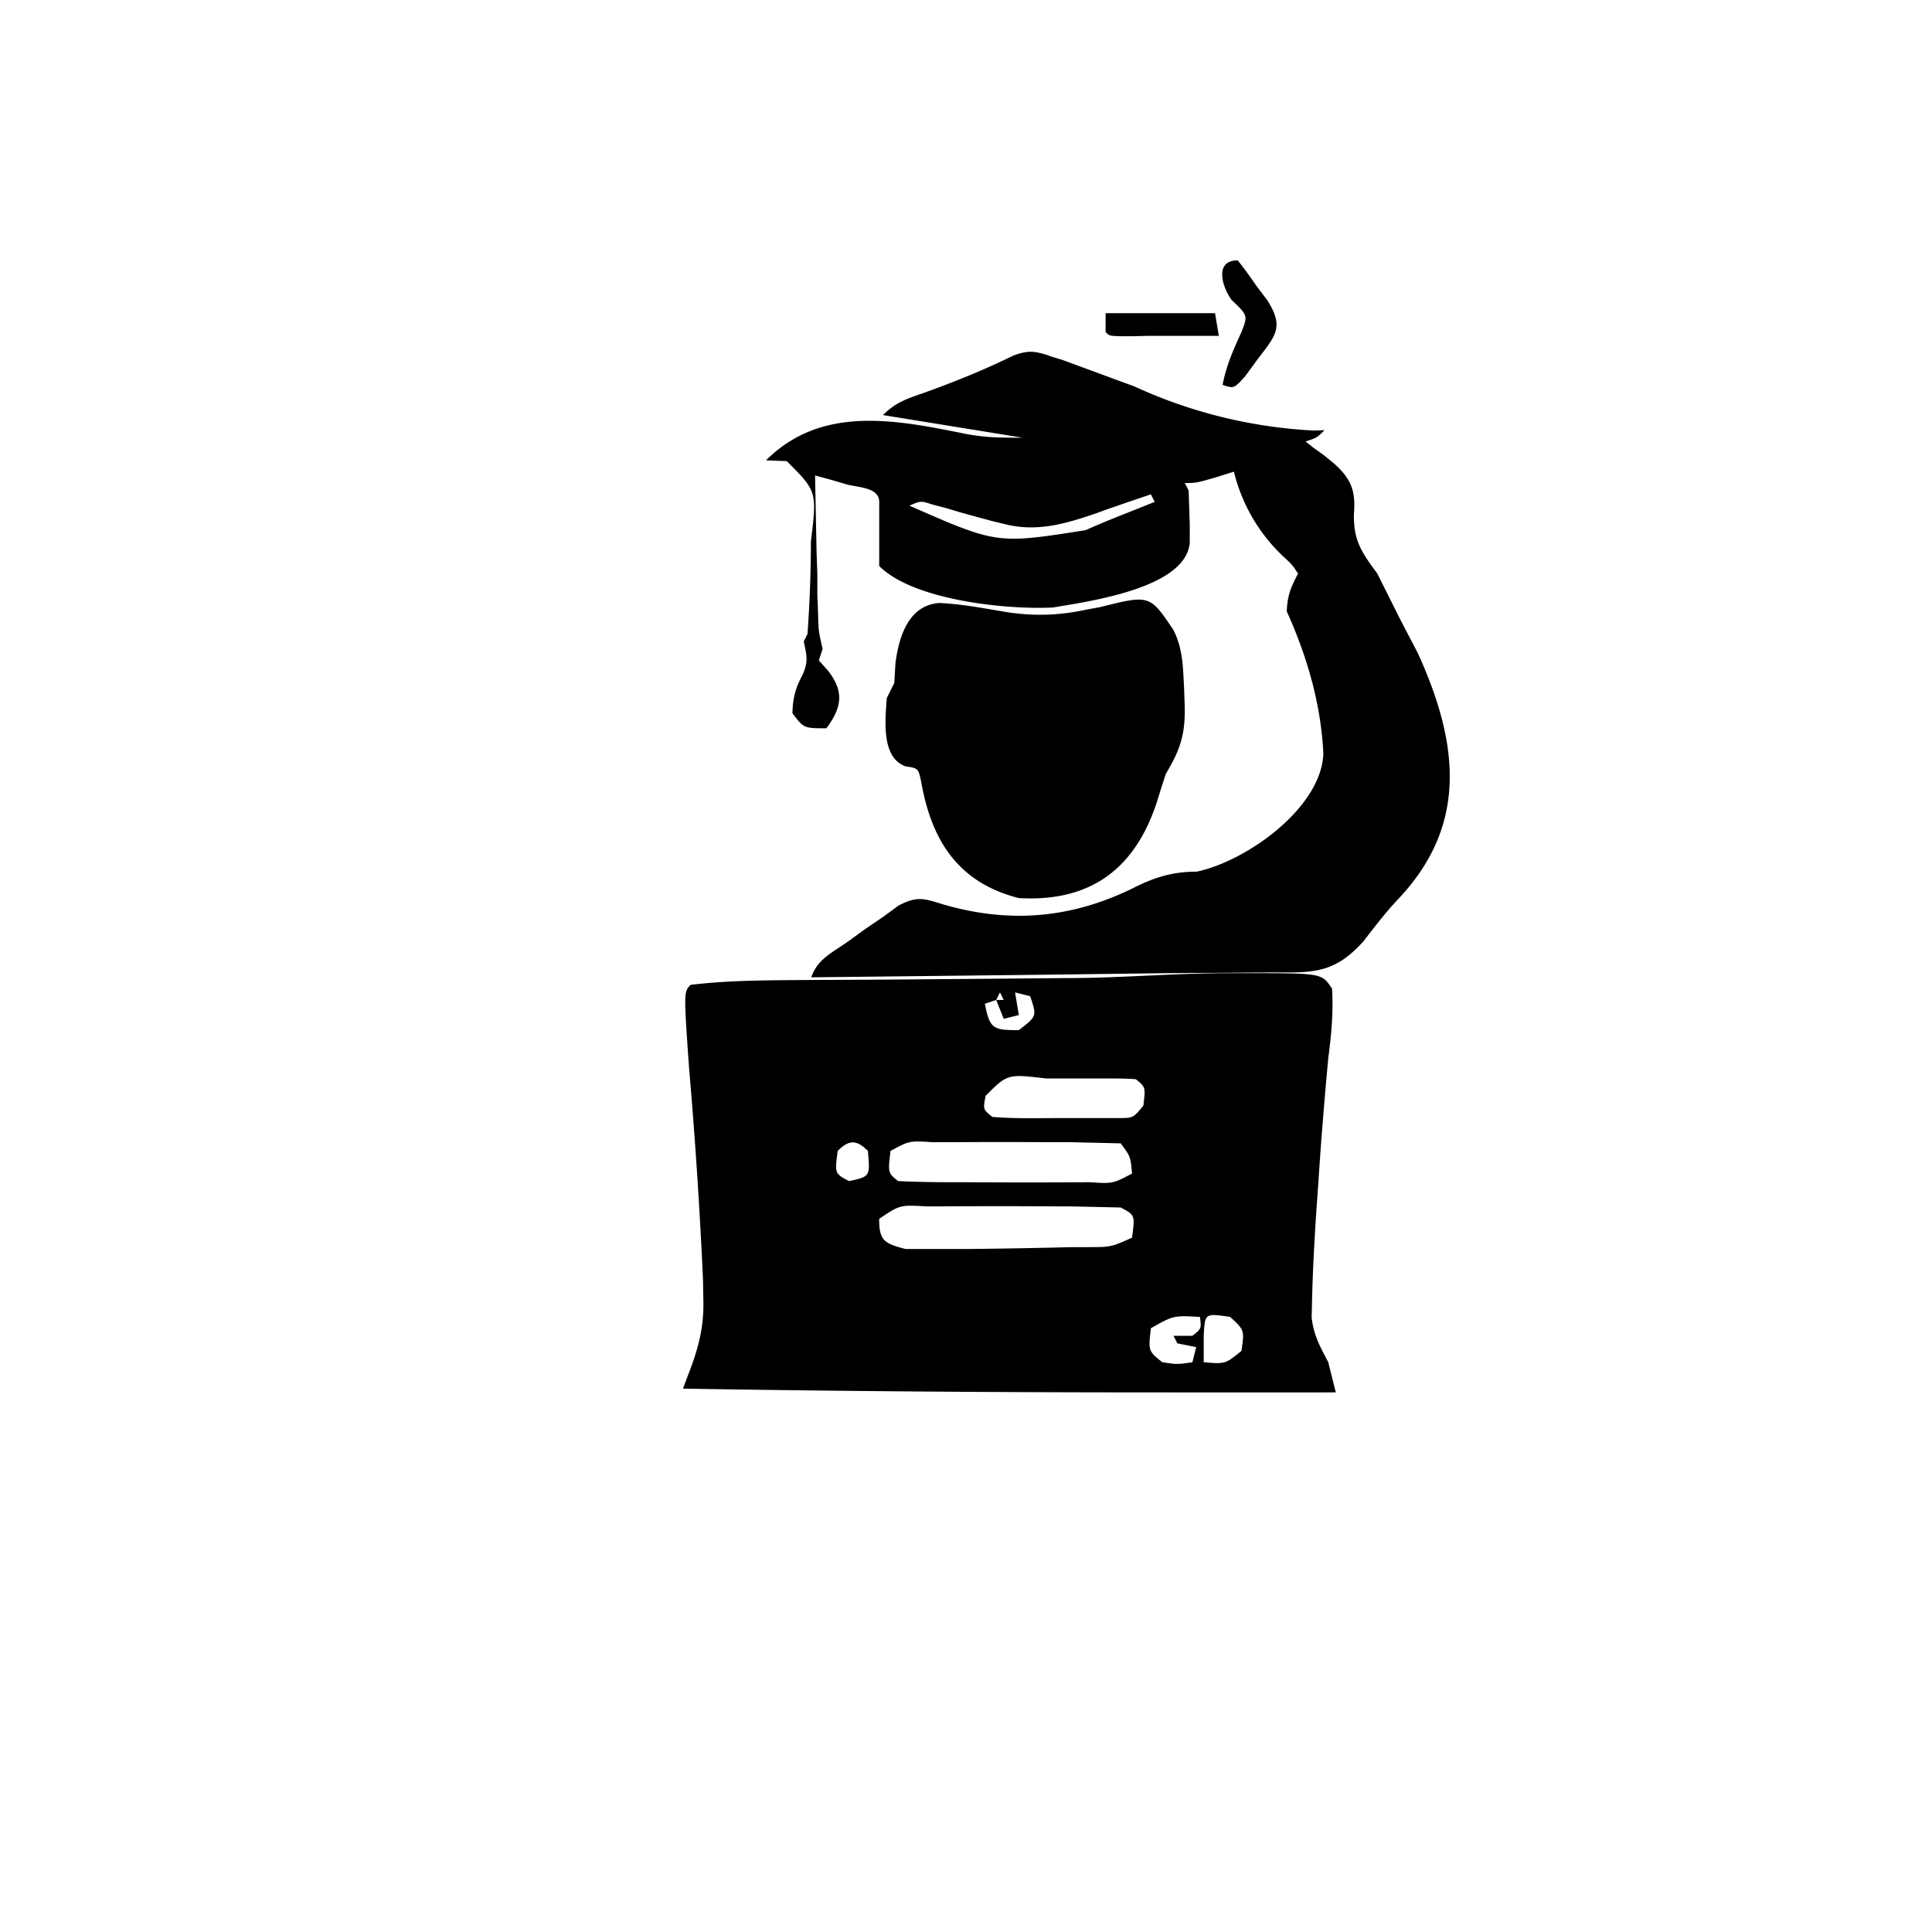
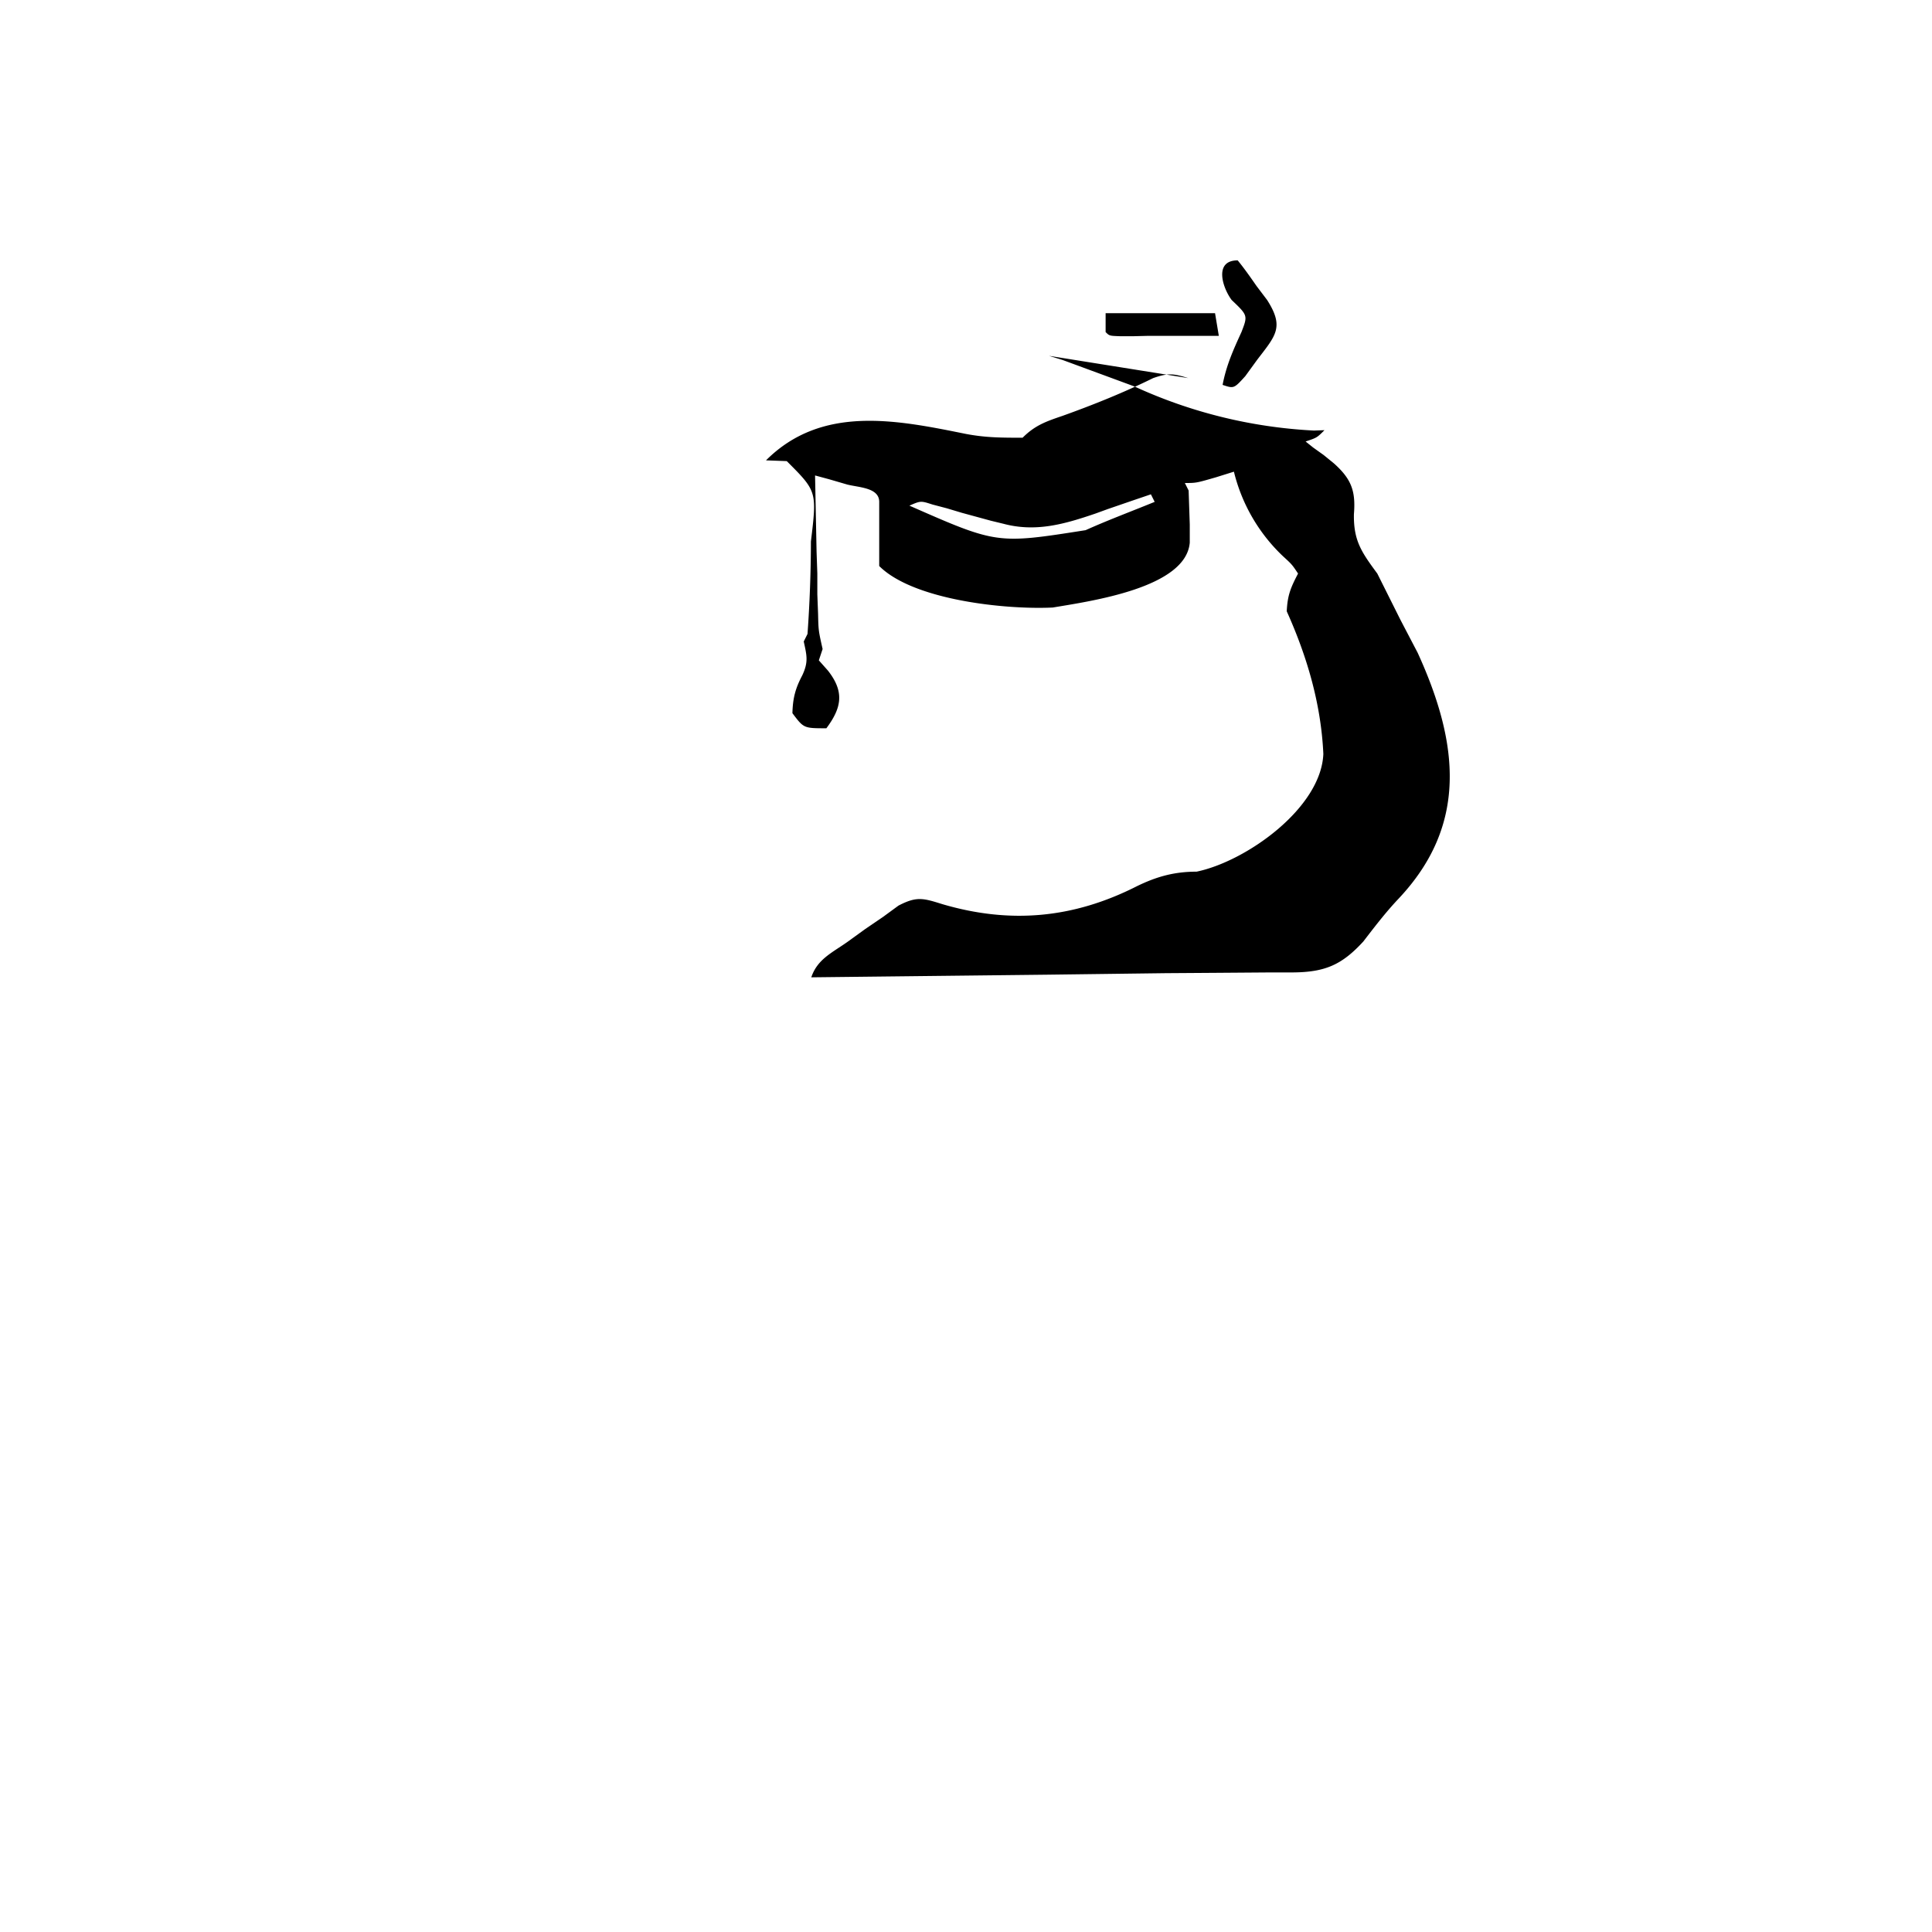
<svg xmlns="http://www.w3.org/2000/svg" width="1024" height="1024" viewBox="0 0 512 512">
-   <path d="M328 69c1.8 2.2 3.4 4.5 5 6.8l2.8 3.7c4.6 7.2 2.3 9.4-2.6 15.8l-3.2 4.4c-3 3.3-3 3.3-6 2.3 1-5.2 2.8-9.2 5-14 1.7-4.4 1.7-4.4-2.6-8.5C324 76.3 321.6 69 328 69ZM293 83h29l1 6h-18.6l-4 .1h-3.6C294 89 294 89 293 88v-5ZM278 94.3l3.6 1.1 19 7a129.4 129.4 0 0 0 47.6 11.7l2.8-.1c-2 2-2 2-5 3l2 1.6 2.8 2 2.7 2.2c4.7 4.2 5.8 7.4 5.3 13.5-.1 7 2 10 6.2 15.7l6.1 12.2 4.6 8.8c11 24.1 13.3 45.7-5.1 65.2-3.4 3.6-6.3 7.4-9.3 11.3-5.6 6.1-10 8.1-18.4 8.2h-5.7a22370.1 22370.1 0 0 1-28.2.2l-31.4.4-62.6.7c1.6-4.8 5.5-6.5 9.6-9.4l4.7-3.4 4.7-3.2 4.1-3c4.8-2.5 6.5-2 11.6-.4 18 5.3 34.7 3.8 51.5-4.7 5.3-2.6 10-3.9 15.9-3.9 13.1-2.7 33-16.8 33.6-31.2-.6-13.2-4.3-25.8-9.7-37.8.2-4.2 1-6.2 3-10-1.6-2.4-1.6-2.4-4-4.6a45.8 45.8 0 0 1-13-22.4l-4.8 1.5C317 128 317 128 314 128l1 2 .3 9v4.8c-1 12-26.2 15.5-36.3 17.2-12.3.6-36.9-1.9-46-11v-17c0-3.8-5.4-3.8-8.5-4.6l-4.8-1.4-3.7-1 .4 20.2.2 5.8v5.5l.2 5.2c.1 4.4.1 4.4 1.2 9.3l-1 3 2.4 2.7c4.4 5.6 3.7 9.8-.4 15.3-6 0-6 0-9-4 .1-4 .8-6.6 2.6-10 1.7-3.6 1.2-5.3.4-9l1-2a355 355 0 0 0 .9-24.5c1.6-13.3 1.6-13.3-6.4-21.3l-5.5-.2c14.8-14.8 34.7-10.7 53-7 5.3 1 9.5 1 15 1l-37-6c3.3-3.3 6.2-4.3 10.6-5.8 8.1-2.9 16.3-6.2 24-10 4-1.4 5.4-1.2 9.3 0Zm27 36.7-5 1.7-6.4 2.2-3.3 1.2c-8.2 2.8-15.8 5-24.4 2.7l-3.3-.8-7.7-2.1-4-1.2-3.8-1c-3.1-1-3.1-1-6.1.3 23.2 10.2 23.2 10.2 46.7 6.5 6-2.7 12.2-5 18.3-7.5l-1-2Z" />
-   <path d="M311 167c2.5 5 2.5 9.8 2.8 15.4l.1 3c.4 8.4-.7 12.6-4.9 19.6a210 210 0 0 0-2.3 7.2c-5.8 18-17.6 26.9-36.7 25.8-15.8-4-23-14.9-25.8-30.4-.8-4-.8-4-4.2-4.5-6.5-2.3-5.4-12.2-5-18.1l2-4 .3-5.2c.9-7.1 3.5-15.5 11.7-16 6.2.3 12.2 1.5 18.3 2.5 7.1 1 13.3.8 20.4-.7l3.8-.7c13.2-3.3 13.2-3.3 19.5 6.1ZM327.2 257.9h3.3c19.8 0 19.8 0 22.5 4.1.4 6.3-.2 12.3-1 18.5-1 10.8-1.9 21.7-2.6 32.6l-.4 5.6c-.6 8.7-1.1 17.4-1.3 26.2l-.1 4.2c.5 4.7 2.2 7.7 4.4 11.9l2 8a33577.2 33577.2 0 0 1-47.6 0c-41.8 0-83.6-.3-125.4-1l1-2.7c2.8-7.1 4.6-13 4.4-20.8l-.1-5.4a1368.5 1368.5 0 0 0-3.7-56.2c-1.4-20-1.4-20 .4-21.9 10.7-1.3 21.5-1.2 32.3-1.3a4937 4937 0 0 0 32-.2 20716.7 20716.7 0 0 0 35.4-.3c14.9 0 29.6-1.4 44.5-1.3ZM265 263l-1 2h2l-1-2Zm4 0 1 6-4 1-2-5-3 1c1.3 6.7 2.2 7 9 7 4.8-3.7 4.8-3.7 3-9l-4-1Zm-7.8 27.4c-.7 3.6-.7 3.6 1.8 5.6 6.1.5 12.3.3 18.4.3h14.9c4 0 4 0 6.7-3.3.6-4.9.6-4.9-2-7-2.7-.2-5.5-.2-8.2-.2H277.2c-10.2-1.2-10.2-1.2-16 4.6ZM222 305c-.8 6-.8 6 3 8 5.6-1.2 5.6-1.2 5-8-3-3-5-3-8 0Zm14 0c-.7 5.8-.7 5.8 2 8 4.4.2 8.8.3 13.3.3h4a2431.8 2431.8 0 0 0 33.4 0c6.2.4 6.2.4 11.3-2.3-.4-4.5-.4-4.5-3-8l-13-.3h-4a2350.8 2350.8 0 0 0-29 0h-3.8c-6.2-.4-6.2-.4-11.2 2.3Zm-3 18c-.1 5.9 1.6 6.6 7 8h16.7a2047 2047 0 0 0 27.7-.5h3.7c6.3 0 6.3 0 11.9-2.5.8-6 .8-6-3-8l-13.5-.3h-4.1a2402.4 2402.4 0 0 0-29.9 0h-4c-7-.4-7-.4-12.5 3.3Zm72 29c-.7 6-.7 6 3 9 4 .6 4 .6 8 0l1-4-5-1-1-2h5c2.4-1.9 2.4-1.9 2-5-7-.4-7-.4-13 3Zm14 2v7c5.7.5 5.7.5 10-3 .8-5.5.8-5.5-3-9-6.7-1-6.7-1-7 5Z" />
+   <path d="M328 69c1.8 2.2 3.4 4.5 5 6.8l2.8 3.7c4.6 7.2 2.3 9.4-2.6 15.8l-3.2 4.4c-3 3.3-3 3.3-6 2.3 1-5.2 2.8-9.2 5-14 1.7-4.4 1.7-4.4-2.6-8.5C324 76.3 321.6 69 328 69ZM293 83h29l1 6h-18.6l-4 .1h-3.6C294 89 294 89 293 88v-5ZM278 94.3l3.6 1.1 19 7a129.4 129.4 0 0 0 47.6 11.7l2.8-.1c-2 2-2 2-5 3l2 1.6 2.8 2 2.7 2.2c4.7 4.2 5.8 7.4 5.3 13.5-.1 7 2 10 6.2 15.7l6.1 12.2 4.6 8.8c11 24.1 13.3 45.7-5.1 65.2-3.4 3.6-6.3 7.4-9.3 11.3-5.6 6.1-10 8.1-18.4 8.2h-5.7a22370.1 22370.1 0 0 1-28.2.2l-31.4.4-62.6.7c1.6-4.8 5.5-6.5 9.6-9.4l4.7-3.4 4.7-3.2 4.1-3c4.8-2.5 6.5-2 11.6-.4 18 5.3 34.7 3.8 51.5-4.7 5.3-2.6 10-3.9 15.9-3.9 13.1-2.7 33-16.8 33.6-31.2-.6-13.2-4.3-25.8-9.7-37.8.2-4.2 1-6.2 3-10-1.6-2.4-1.6-2.4-4-4.6a45.8 45.8 0 0 1-13-22.4l-4.8 1.5C317 128 317 128 314 128l1 2 .3 9v4.8c-1 12-26.2 15.5-36.3 17.2-12.3.6-36.9-1.9-46-11v-17c0-3.8-5.4-3.8-8.5-4.6l-4.8-1.4-3.7-1 .4 20.2.2 5.8v5.5l.2 5.2c.1 4.4.1 4.4 1.2 9.3l-1 3 2.4 2.7c4.4 5.6 3.7 9.8-.4 15.3-6 0-6 0-9-4 .1-4 .8-6.6 2.6-10 1.7-3.6 1.2-5.3.4-9l1-2a355 355 0 0 0 .9-24.5c1.6-13.3 1.6-13.3-6.4-21.3l-5.5-.2c14.8-14.8 34.7-10.7 53-7 5.3 1 9.5 1 15 1c3.3-3.3 6.2-4.3 10.6-5.8 8.1-2.9 16.3-6.2 24-10 4-1.4 5.4-1.2 9.3 0Zm27 36.7-5 1.7-6.4 2.2-3.3 1.2c-8.2 2.8-15.8 5-24.4 2.7l-3.3-.8-7.7-2.1-4-1.2-3.8-1c-3.1-1-3.1-1-6.1.3 23.2 10.2 23.2 10.2 46.7 6.5 6-2.7 12.2-5 18.3-7.5l-1-2Z" />
</svg>